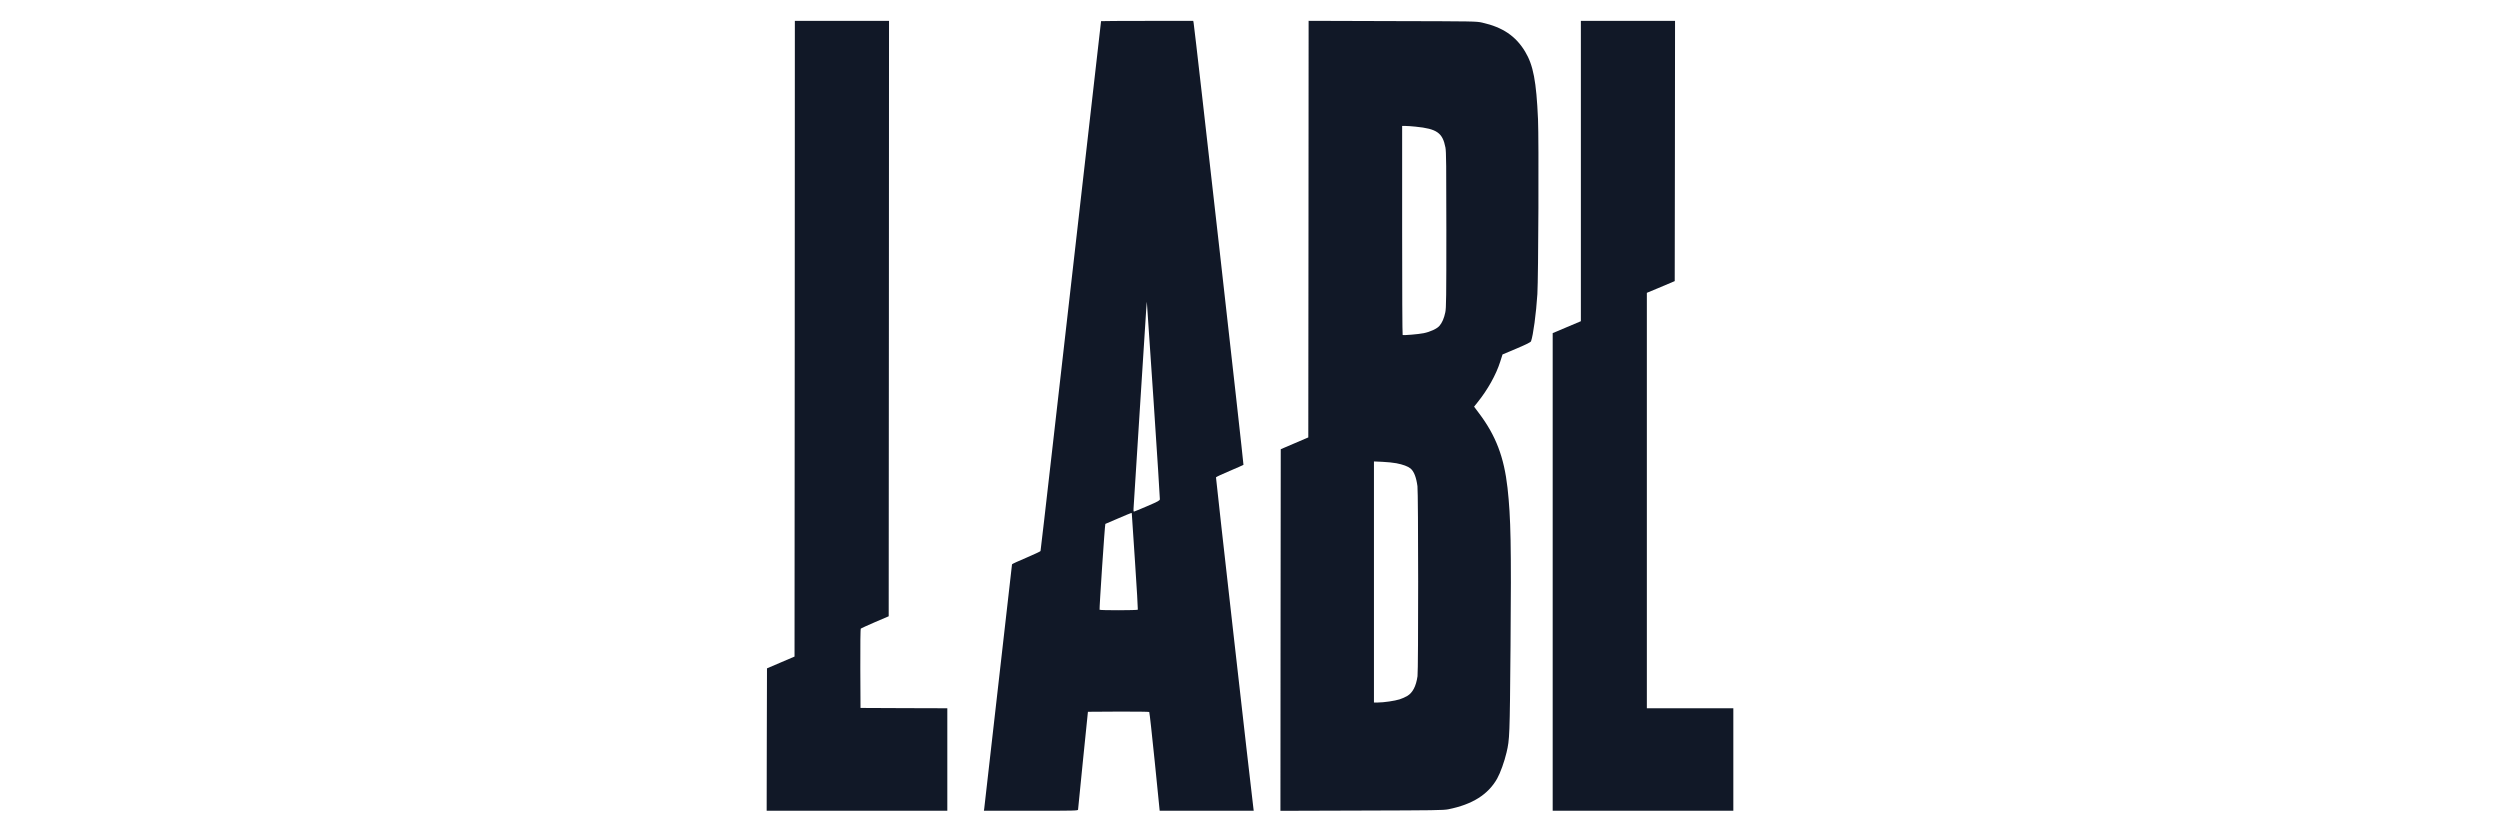
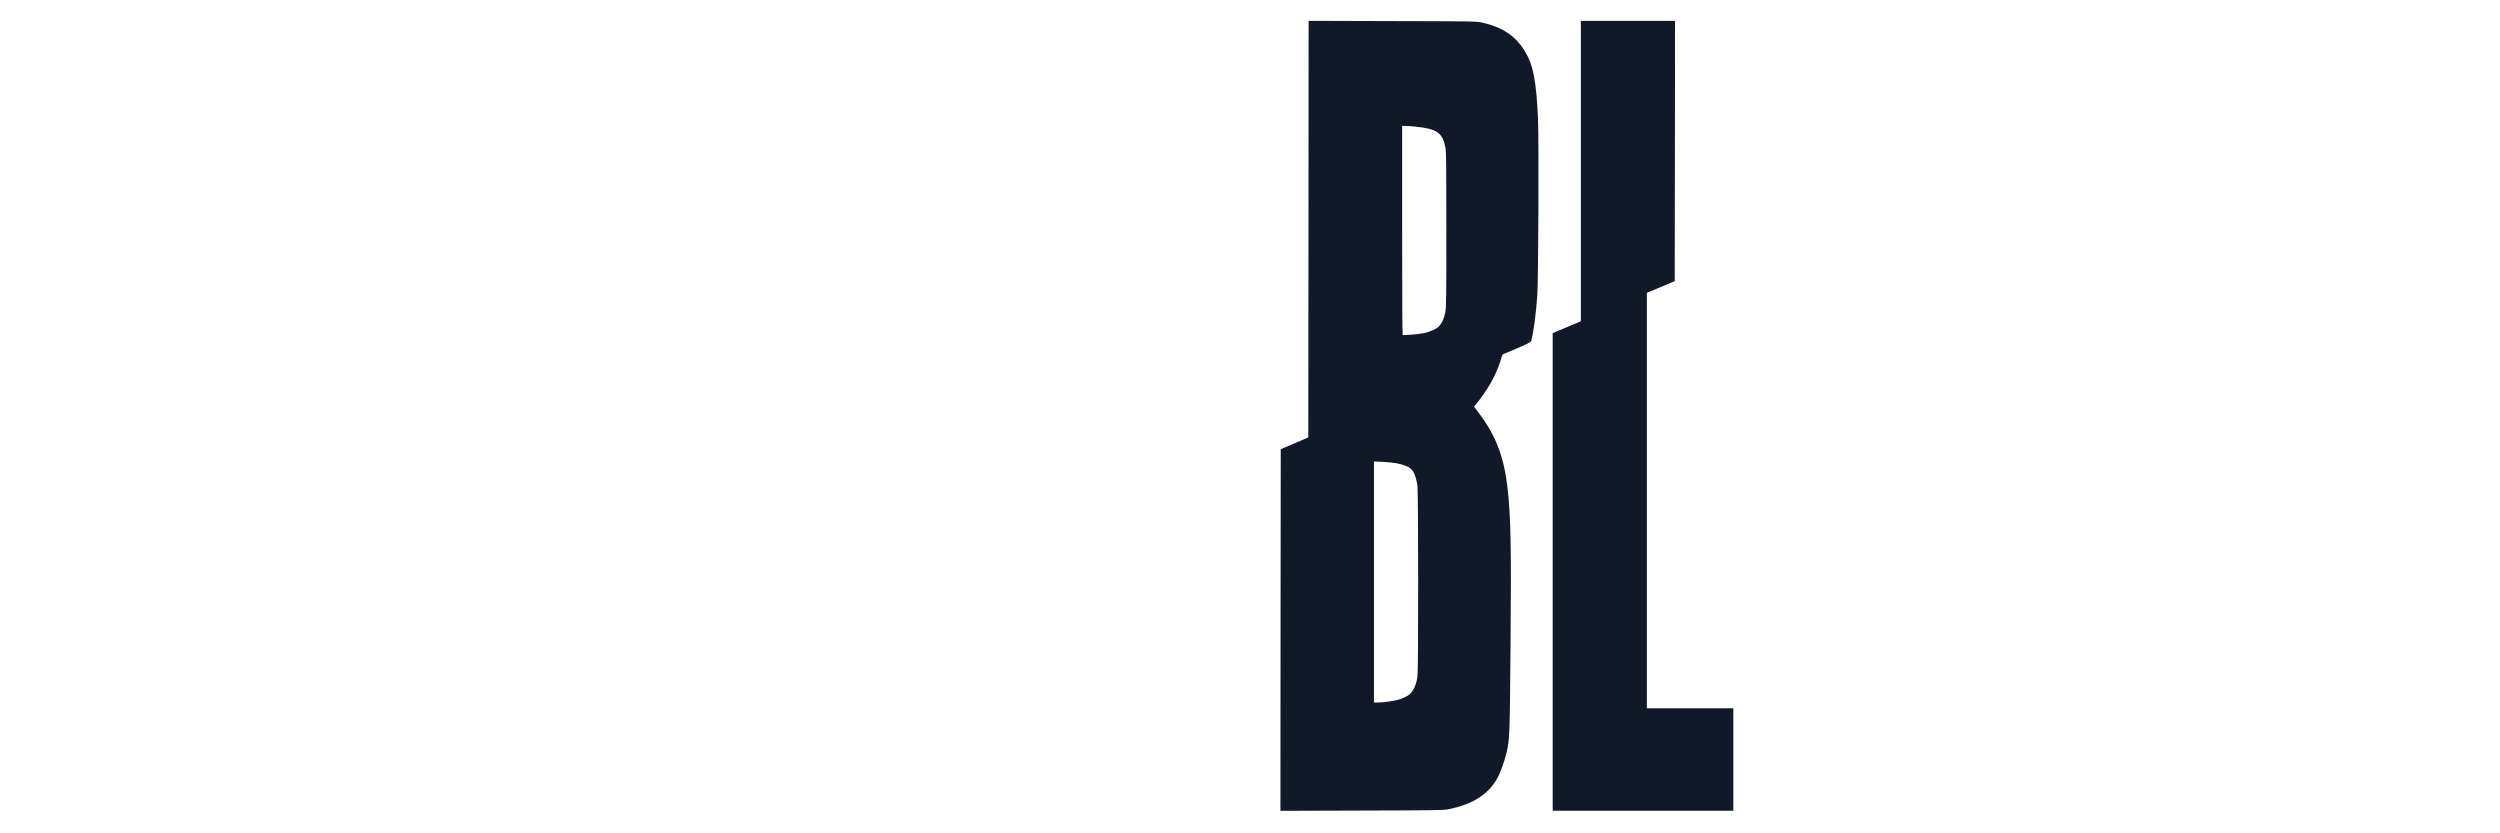
<svg xmlns="http://www.w3.org/2000/svg" width="600" height="200" viewBox="0 0 600 200" fill="none">
-   <path d="M190.734 81.288L190.688 157.576L187.382 158.991L184.077 160.405L184.031 177.501L184 194.582H205.678H227.356V182.283V169.983L216.947 169.953L206.524 169.906L206.477 160.466C206.462 154.532 206.493 150.965 206.6 150.857C206.677 150.781 208.215 150.089 210.014 149.305L213.288 147.906L213.334 76.46L213.365 5.015H202.065H190.765L190.734 81.288Z" fill="#111827" />
-   <path d="M264.255 5.077C264.255 5.108 259.658 45.419 256.045 77.122C255.753 79.704 254.215 93.126 252.647 106.948C251.079 120.77 249.757 132.162 249.726 132.254C249.695 132.347 248.142 133.069 246.282 133.869C244.406 134.653 242.884 135.36 242.884 135.437C242.884 135.621 236.304 193.429 236.212 194.09L236.135 194.582H247.435C258.074 194.582 258.72 194.567 258.735 194.306C258.735 194.167 259.273 188.817 259.919 182.437L261.103 170.829L268.39 170.783C272.403 170.767 275.755 170.813 275.816 170.875C275.893 170.952 276.477 176.302 277.138 182.79L278.322 194.582H289.607H300.892L300.8 193.844C300.246 189.524 291.775 114.681 291.836 114.558C291.867 114.466 293.343 113.774 295.096 113.036C296.864 112.283 298.371 111.622 298.432 111.56C298.524 111.468 286.794 7.429 286.471 5.507L286.378 5.015H275.324C269.236 5.015 264.255 5.046 264.255 5.077ZM276.862 96.263C277.723 109.024 278.384 119.632 278.368 119.832C278.322 120.139 277.907 120.37 275.324 121.477C273.679 122.199 272.249 122.768 272.157 122.784C272.049 122.784 272.003 122.522 272.049 122.046C272.08 121.646 272.803 110.423 273.633 97.093C275.37 69.711 275.201 72.34 275.263 72.74C275.294 72.909 276.016 83.487 276.862 96.263ZM271.634 123.276C271.634 123.383 271.988 128.595 272.403 134.837C272.818 141.079 273.126 146.26 273.08 146.322C272.987 146.491 263.993 146.506 263.901 146.337C263.809 146.137 265.162 125.782 265.285 125.736C265.346 125.705 266.761 125.105 268.406 124.398C270.051 123.691 271.45 123.107 271.527 123.107C271.588 123.091 271.634 123.183 271.634 123.276Z" fill="#111827" />
  <path d="M314.037 54.998L313.991 104.98L310.685 106.395L307.38 107.809L307.333 151.196L307.303 194.598L326.782 194.536C344.371 194.49 346.4 194.459 347.584 194.229C353.365 193.076 357.147 190.693 359.315 186.864C360.068 185.527 361.052 182.821 361.575 180.576C362.313 177.425 362.343 176.81 362.528 154.993C362.728 130.809 362.605 124.321 361.805 117.095C360.975 109.715 359.007 104.55 354.979 99.199L353.78 97.6L354.625 96.54C357.039 93.541 359.053 89.944 360.037 86.854L360.606 85.07L363.958 83.656C366.448 82.595 367.355 82.134 367.448 81.903C367.97 80.473 368.678 75.184 368.97 70.587C369.216 66.498 369.339 33.596 369.123 28.6C368.724 19.514 367.986 15.639 366.033 12.395C363.788 8.659 360.652 6.537 355.732 5.43C354.287 5.108 354.01 5.108 334.177 5.062L314.067 5L314.037 54.998ZM339.758 30.399C344.847 30.906 346.231 31.875 346.907 35.411C347.092 36.364 347.123 39.715 347.123 55.151C347.123 71.448 347.092 73.893 346.877 74.938C346.584 76.368 346.108 77.475 345.462 78.213C344.863 78.905 343.264 79.643 341.665 79.966C340.481 80.212 336.868 80.519 336.637 80.396C336.56 80.366 336.514 69.065 336.514 55.275V30.23H337.344C337.806 30.23 338.882 30.306 339.758 30.399ZM335.115 111.176C336.714 111.483 337.913 111.929 338.528 112.437C339.358 113.144 339.897 114.528 340.189 116.68C340.404 118.233 340.419 160.851 340.204 162.296C339.85 164.71 339.051 166.247 337.744 167.031C337.283 167.308 336.453 167.677 335.899 167.846C334.731 168.215 332.086 168.6 330.718 168.6H329.749V139.665V110.746L331.794 110.838C332.901 110.884 334.408 111.038 335.115 111.176Z" fill="#111827" />
  <path d="M379.409 41.053V77.091L376.027 78.521L372.645 79.951V137.266V194.582H394.323H416V182.283V169.983H405.623H395.245V120.124V70.28L398.597 68.881L401.933 67.466L401.979 36.241L402.01 5.015H390.71H379.409V41.053Z" fill="#111827" />
</svg>